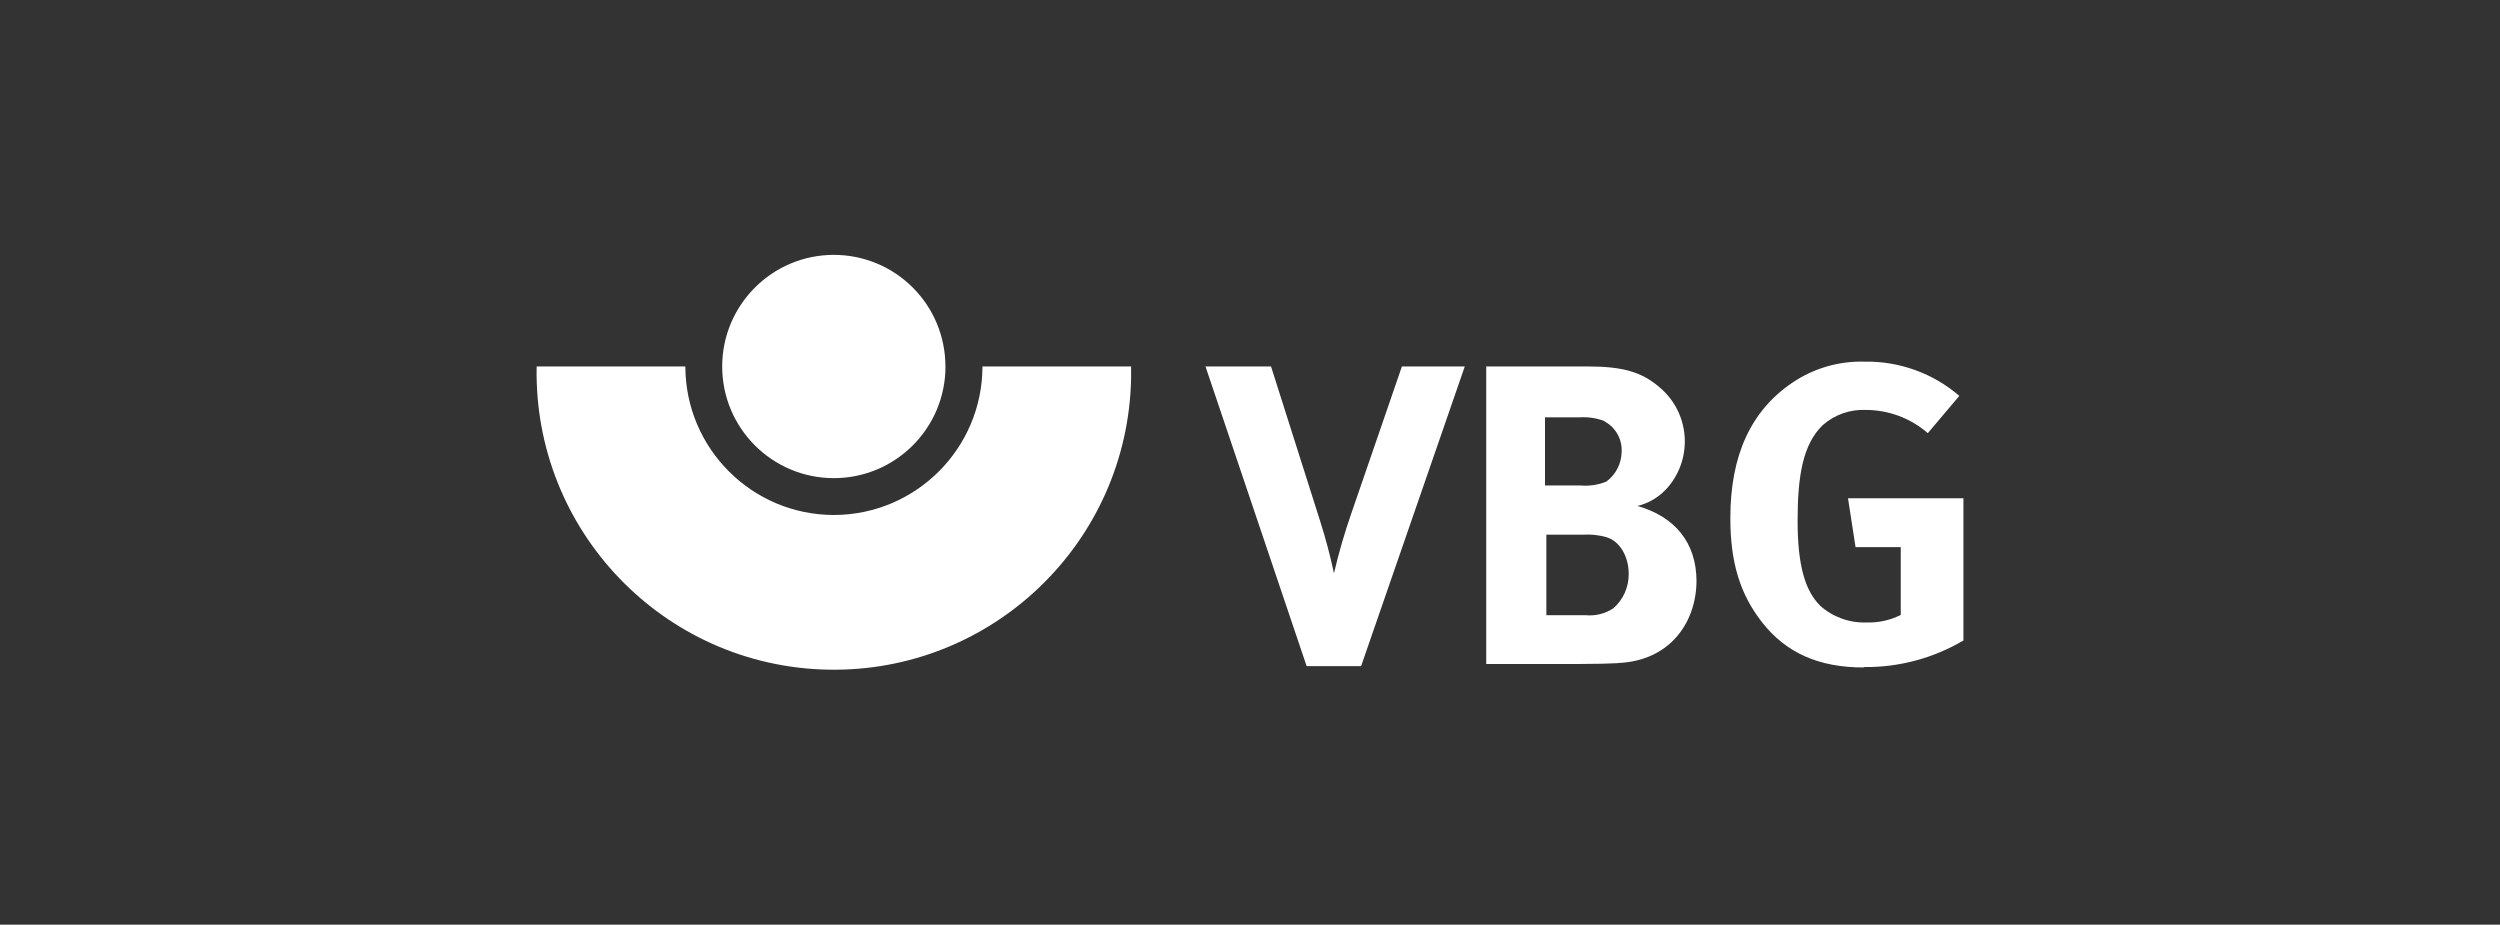
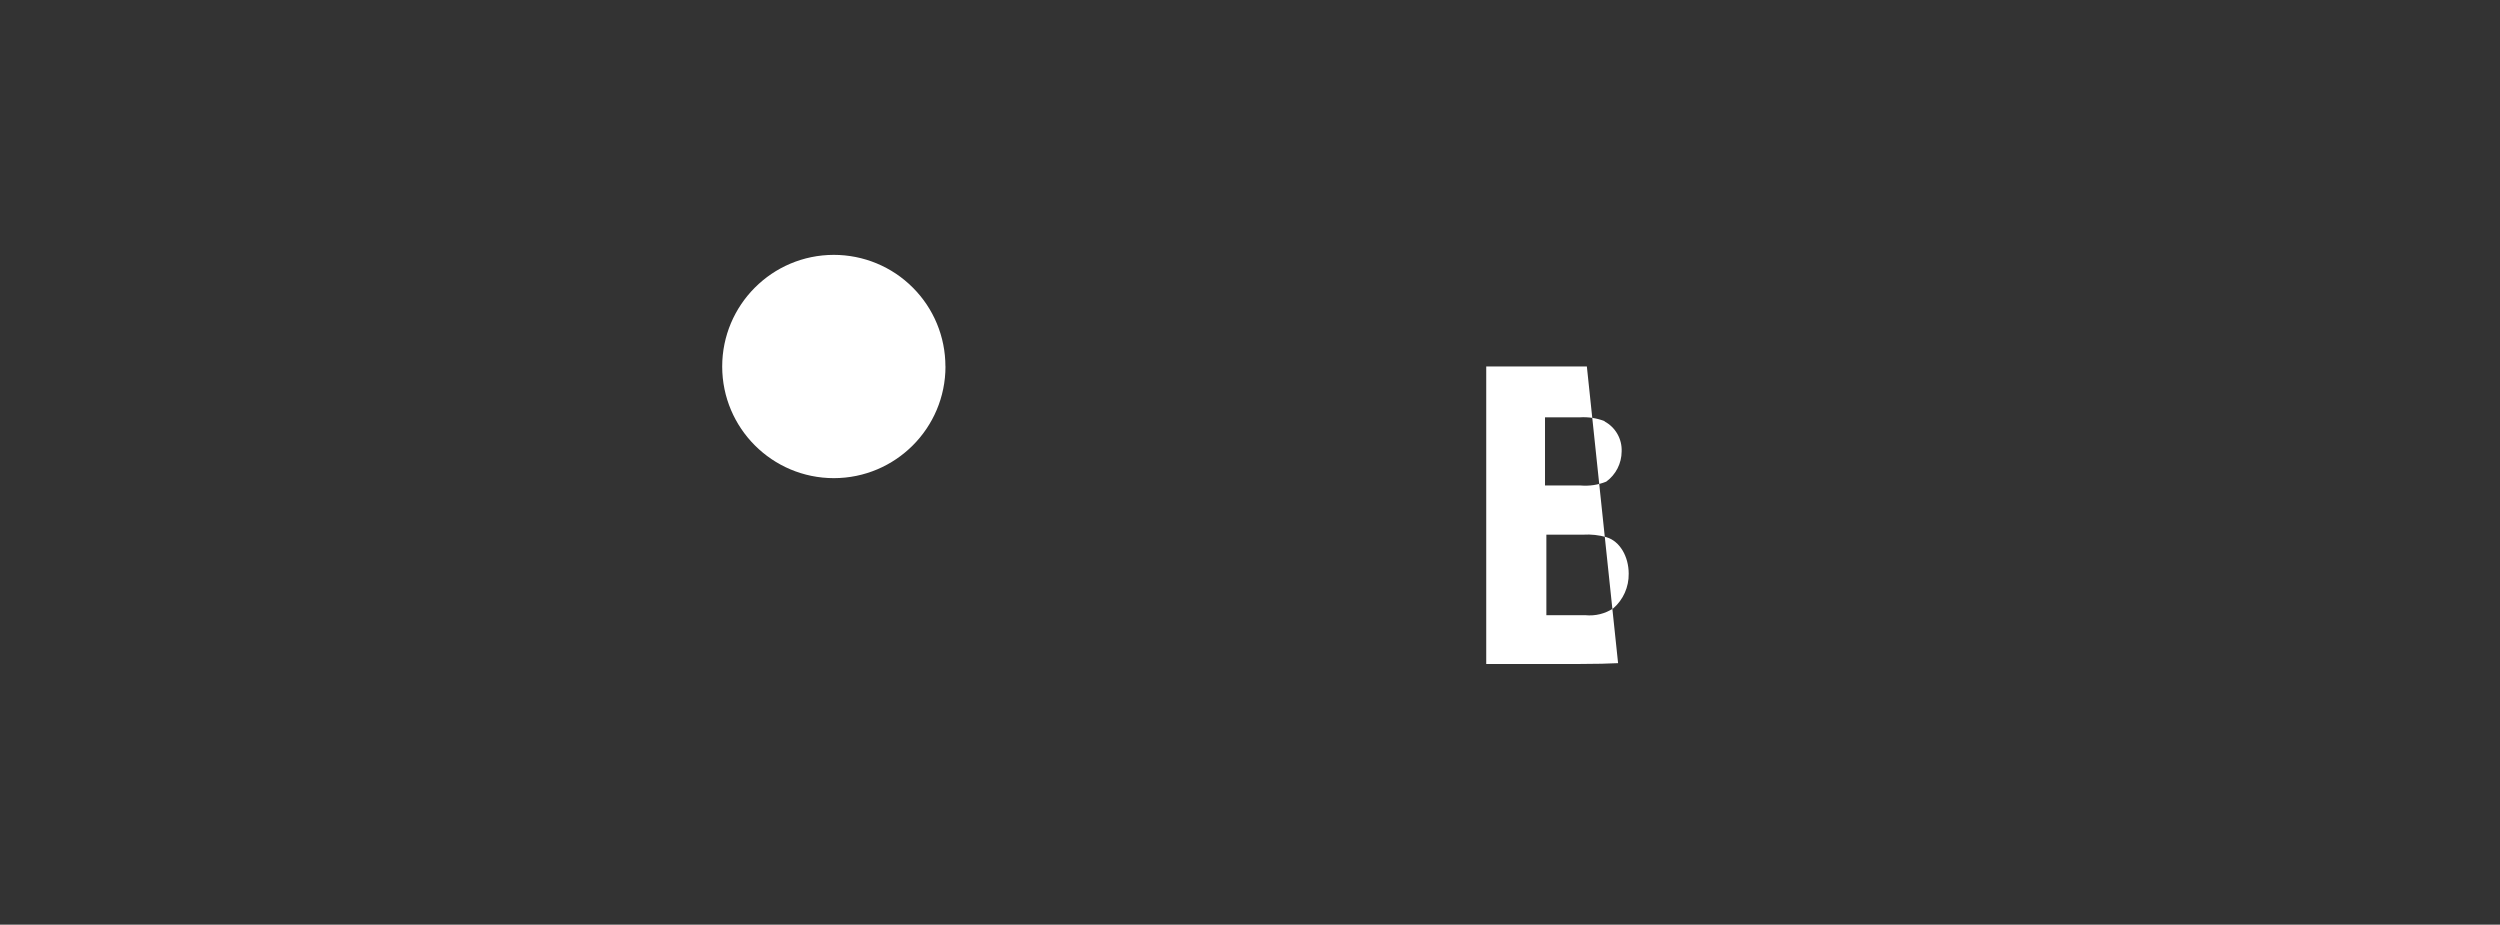
<svg xmlns="http://www.w3.org/2000/svg" id="Ebene_1" data-name="Ebene 1" width="365" height="135" viewBox="0 0 365 135">
  <rect x="0" y="0" width="365" height="135" fill="#333333" stroke="none" />
  <defs>
    <style> .cls-1 { fill: #fff; } </style>
  </defs>
  <g id="Gruppe_210" data-name="Gruppe 210">
-     <path id="Pfad_9" data-name="Pfad 9" class="cls-1" d="M121.76,75.19c-11.97-.01-21.68-9.71-21.7-21.69h-21.71c-.48,23.97,18.55,43.79,42.52,44.27,23.97.48,43.79-18.55,44.27-42.52,0-.44.01-.87,0-1.31.01-.15.01-.29,0-.44h-21.7c-.02,11.97-9.72,21.67-21.7,21.69Z" />
    <path id="Pfad_10" data-name="Pfad 10" class="cls-1" d="M138.04,53.5c0,9-7.29,16.3-16.29,16.31-9,0-16.3-7.29-16.31-16.29,0-9,7.29-16.3,16.29-16.31,4.33,0,8.48,1.71,11.53,4.77,3.06,3.05,4.77,7.19,4.77,11.51Z" />
-     <path id="Pfad_11" data-name="Pfad 11" class="cls-1" d="M198.72,97.26h-7.95l-14.77-43.76h9.57l7.19,22.64c.79,2.49,1.46,5.01,2,7.57.68-2.94,1.52-5.84,2.51-8.69l7.41-21.52h9.18l-15.14,43.76Z" />
-     <path id="Pfad_12" data-name="Pfad 12" class="cls-1" d="M236.24,96.82c-1.37.07-3.19.12-5.56.12h-13.69v-43.44h14.69c5.36,0,8.06.82,10.71,3.13,4.32,3.71,4.81,10.21,1.11,14.53,0,0,0,0,0,0-.14.15-.29.32-.44.46-1.1,1.11-2.48,1.89-4,2.25,5.37,1.53,8.63,5.26,8.63,11-.05,5.94-3.8,11.6-11.44,11.93ZM234.29,61.49c-1.15-.44-2.39-.64-3.62-.56h-5.1v9.95h5.19c1.28.11,2.56-.08,3.75-.56,1.41-1.03,2.24-2.66,2.25-4.4.08-1.83-.9-3.54-2.51-4.4l.03-.03ZM234.55,78.43c-1.1-.31-2.24-.44-3.38-.37h-5.4v11.76h5.7c1.43.14,2.87-.21,4.07-1,1.46-1.27,2.28-3.12,2.25-5.06,0-2.51-1.3-4.75-3.23-5.32h-.01Z" />
-     <path id="Pfad_13" data-name="Pfad 13" class="cls-1" d="M272.08,97.45c-6.51,0-11.33-2.12-14.82-6.6-3.19-4.07-4.63-8.69-4.63-15.2,0-9.18,3-15.69,9.07-19.79,3.11-2.1,6.8-3.17,10.56-3.06,5.06-.08,9.97,1.7,13.8,5l-4.6,5.44c-2.51-2.19-5.73-3.39-9.06-3.39-2.29-.1-4.53.69-6.26,2.2-2.95,2.82-3.69,7.5-3.69,14.01s1.1,10.19,3.3,12.38c1.87,1.67,4.31,2.54,6.82,2.44,1.71.05,3.41-.33,4.94-1.1v-9.9h-6.6l-1.1-7.13h16.85v20.76c-4.38,2.58-9.38,3.93-14.46,3.88l-.11.03Z" />
+     <path id="Pfad_12" data-name="Pfad 12" class="cls-1" d="M236.24,96.82c-1.37.07-3.19.12-5.56.12h-13.69v-43.44h14.69ZM234.29,61.49c-1.15-.44-2.39-.64-3.62-.56h-5.1v9.95h5.19c1.28.11,2.56-.08,3.75-.56,1.41-1.03,2.24-2.66,2.25-4.4.08-1.83-.9-3.54-2.51-4.4l.03-.03ZM234.55,78.43c-1.1-.31-2.24-.44-3.38-.37h-5.4v11.76h5.7c1.43.14,2.87-.21,4.07-1,1.46-1.27,2.28-3.12,2.25-5.06,0-2.51-1.3-4.75-3.23-5.32h-.01Z" />
  </g>
</svg>